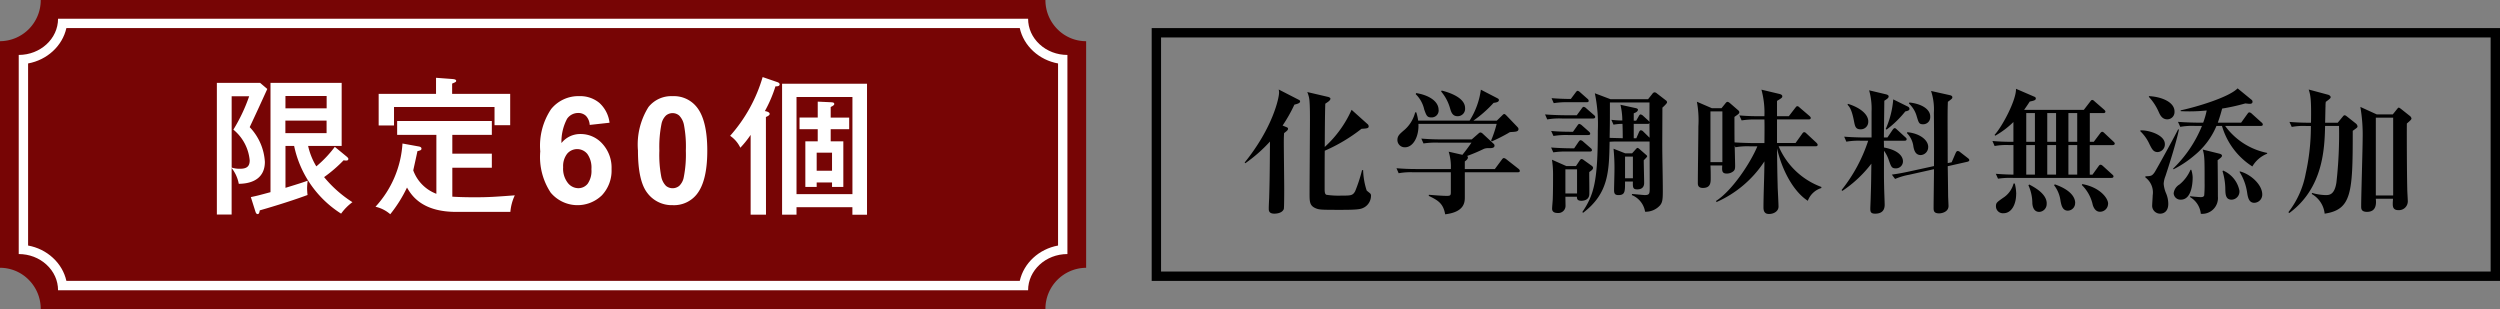
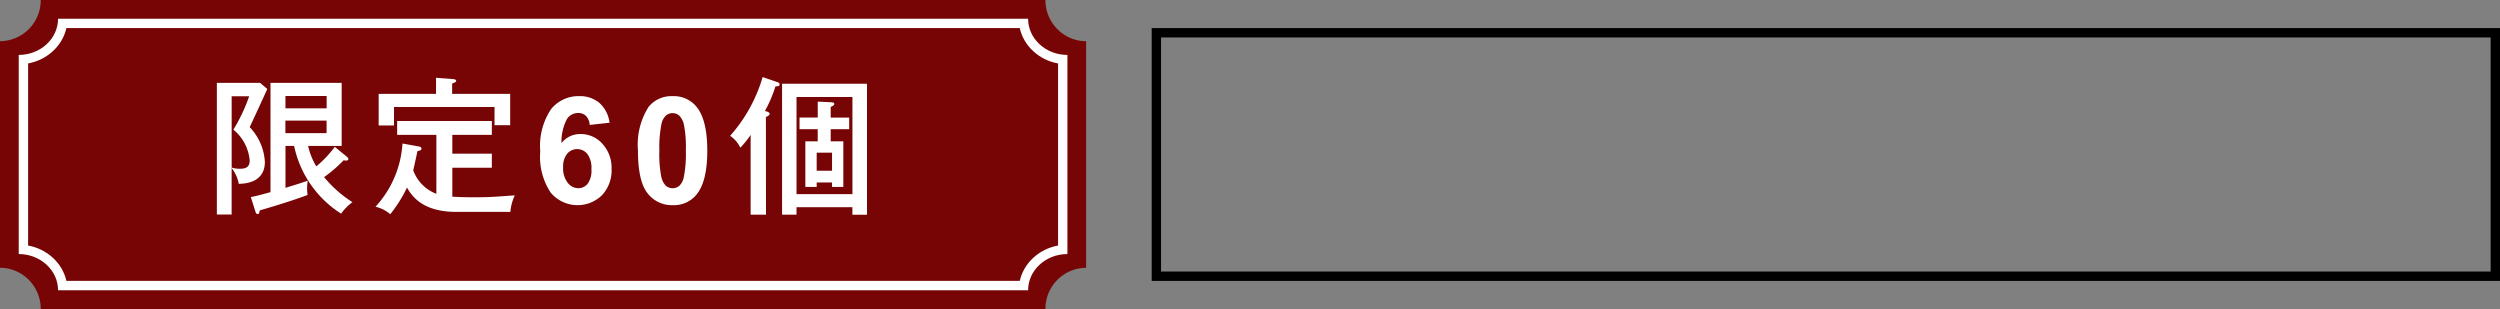
<svg xmlns="http://www.w3.org/2000/svg" width="267" height="33" viewBox="0 0 267 33">
  <rect x="0" y="0" width="267" height="33" fill="#808080" stroke="none" />
  <g id="_60" data-name="60" transform="translate(0)">
    <g id="グループ_92" data-name="グループ 92" transform="translate(0 0)">
      <path id="前面オブジェクトで型抜き_1" data-name="前面オブジェクトで型抜き 1" d="M111.651,33H4.351a4.4,4.4,0,0,0-1.276-3.11A4.3,4.3,0,0,0,0,28.6V4.4A4.381,4.381,0,0,0,4.351,0h107.3a4.4,4.4,0,0,0,1.275,3.11A4.294,4.294,0,0,0,116,4.4V28.6a4.38,4.38,0,0,0-4.349,4.4Z" transform="translate(0)" fill="#770505" />
      <g id="前面オブジェクトで型抜き_2" data-name="前面オブジェクトで型抜き 2" transform="translate(2 2)" fill="none">
        <path d="M107.8,29H4.2a3.7,3.7,0,0,0-1.231-2.733A4.362,4.362,0,0,0,0,25.133V3.867A4.049,4.049,0,0,0,4.2,0H107.8a3.7,3.7,0,0,0,1.231,2.733A4.36,4.36,0,0,0,112,3.867V25.133A4.048,4.048,0,0,0,107.8,29Z" stroke="none" />
        <path d="M 106.911 28 C 107.338 26.096 108.957 24.598 111 24.223 L 111 4.777 C 110.008 4.597 109.092 4.147 108.354 3.469 C 107.612 2.785 107.117 1.931 106.91 1 L 5.09 1 C 4.663 2.904 3.044 4.402 1 4.777 L 1 24.223 C 1.993 24.403 2.909 24.852 3.646 25.531 C 4.389 26.215 4.884 27.069 5.091 28 L 106.911 28 M 107.801 29 L 4.2 29 C 4.2 27.968 3.763 26.998 2.969 26.267 C 2.174 25.536 1.12 25.133 0 25.133 L 0 3.867 C 2.317 3.866 4.2 2.132 4.2 0 L 107.801 0 C 107.801 1.032 108.238 2.002 109.032 2.733 C 109.827 3.464 110.88 3.867 112 3.867 L 112 25.133 C 109.684 25.134 107.801 26.868 107.801 28.999 L 107.801 29 Z" stroke="none" fill="#fff" />
      </g>
    </g>
    <path id="パス_1767" data-name="パス 1767" d="M44.59,15.82a12.185,12.185,0,0,1-1.975,2.086,7.236,7.236,0,0,1-.876-2.182h3.583V8.987h-7.6V20.661c-1.179.319-1.481.4-2.1.526l.494,1.561c.032.1.1.255.223.255.175,0,.191-.175.239-.4.573-.159,3.137-.908,5.1-1.64a6.94,6.94,0,0,1-.048-.717,6.967,6.967,0,0,1,.064-.812c-.526.191-.717.255-2.373.764V15.724h.924a11.3,11.3,0,0,0,5.017,7.231,5.526,5.526,0,0,1,1.21-1.226,12.823,12.823,0,0,1-3.026-2.676,14.737,14.737,0,0,0,2.086-1.8,1.086,1.086,0,0,0,.3.032.184.184,0,0,0,.207-.175c0-.08-.111-.191-.191-.255Zm-5.272-4.109V10.389h4.4v1.322ZM36.611,8.987H31.993V23.05h1.577V18.081a3.887,3.887,0,0,1,.764,1.688c1.672-.016,2.787-.749,2.787-2.341A5.857,5.857,0,0,0,35.5,13.717c.637-1.354,1.258-2.707,1.879-4.077Zm7.1,4.029v1.338h-4.4V13.016Zm-8.266-2.6a18.2,18.2,0,0,1-1.688,3.568A4.8,4.8,0,0,1,35.5,17.269c0,.669-.35.892-1.035.892a2.717,2.717,0,0,1-.892-.127V10.42Zm16.372,5.049a10.965,10.965,0,0,1-2.883,6.753,3.608,3.608,0,0,1,1.577.8A14.442,14.442,0,0,0,52.3,20.167c.494.876,1.64,2.6,5.24,2.6h5.8A5.174,5.174,0,0,1,63.813,21c-2.15.159-2.8.207-4.252.207-.382,0-1.4,0-2.421-.064v-3.09h4.22v-1.5H57.14V14.545h4.22V13.064H51.248v1.481h4.189v6.291a4.2,4.2,0,0,1-2.469-2.5c.032-.159.382-1.72.446-2.054.319-.08.43-.111.43-.271,0-.143-.127-.207-.334-.239Zm3.583-5.3H49.273v3.376h1.64V11.567H61.648V13.51H63.32V10.166h-6.2v-1.1c.366-.159.43-.175.43-.3,0-.159-.271-.175-.43-.191L55.4,8.446Zm18.528,3.081-2.115.233a1.541,1.541,0,0,0-.4-.964,1.179,1.179,0,0,0-.848-.311,1.431,1.431,0,0,0-1.17.622,5.24,5.24,0,0,0-.6,2.59,2.555,2.555,0,0,1,2.03-.964,3.1,3.1,0,0,1,2.345,1.042,3.778,3.778,0,0,1,.976,2.691,3.859,3.859,0,0,1-1.027,2.807,3.738,3.738,0,0,1-5.475-.284,6.9,6.9,0,0,1-1.112-4.4,7.031,7.031,0,0,1,1.159-4.518,3.74,3.74,0,0,1,3.01-1.384,3.2,3.2,0,0,1,2.15.727A3.407,3.407,0,0,1,73.932,13.247Zm-4.954,4.767a2.476,2.476,0,0,0,.49,1.645,1.441,1.441,0,0,0,1.12.579,1.274,1.274,0,0,0,1.011-.474,2.391,2.391,0,0,0,.4-1.555,2.5,2.5,0,0,0-.435-1.629,1.4,1.4,0,0,0-2.154-.023A2.144,2.144,0,0,0,68.978,18.014Zm11.694-7.605a3.115,3.115,0,0,1,2.59,1.182q1.112,1.4,1.112,4.643t-1.12,4.65a3.11,3.11,0,0,1-2.582,1.166,3.263,3.263,0,0,1-2.683-1.279q-1.019-1.279-1.019-4.561a7.532,7.532,0,0,1,1.12-4.635A3.11,3.11,0,0,1,80.673,10.409Zm0,1.812a1.092,1.092,0,0,0-.708.253,1.7,1.7,0,0,0-.482.906,12.5,12.5,0,0,0-.226,2.854,12.4,12.4,0,0,0,.2,2.757,1.938,1.938,0,0,0,.509,1,1.118,1.118,0,0,0,1.411,0,1.7,1.7,0,0,0,.482-.906,12.385,12.385,0,0,0,.226-2.846,12.4,12.4,0,0,0-.2-2.757,1.965,1.965,0,0,0-.509-1A1.076,1.076,0,0,0,80.673,12.22Zm19.2,10.049v.8h1.561V9.083H92.358V23.066H93.9v-.8Zm-9.237-9.635c.255-.111.4-.207.4-.334,0-.159-.239-.255-.51-.3a14.045,14.045,0,0,0,1.131-2.644c.143.016.446,0,.446-.207,0-.159-.191-.223-.287-.255l-1.529-.526a16.366,16.366,0,0,1-3.472,6.275A3.191,3.191,0,0,1,87.9,15.915a10.56,10.56,0,0,0,1.1-1.37v8.521h1.64ZM93.9,20.868V10.5h5.972V20.868ZM97.55,12.7V11.567c.191-.1.382-.191.382-.319,0-.175-.175-.175-.366-.191l-1.4-.064v1.7H94.222V13.94h1.943v1.29H94.843V20.1h1.21v-.478h1.64V20.1H98.9V15.23H97.55V13.94h1.975V12.7Zm.143,5.67h-1.64V16.441h1.64Z" transform="translate(-8.832 -0.138)" fill="#fff" />
    <g id="長方形_919" data-name="長方形 919" transform="translate(123 3)" fill="none" stroke="#000" stroke-width="1">
-       <rect width="144" height="27" stroke="none" />
      <rect x="0.5" y="0.5" width="143" height="26" fill="none" />
    </g>
-     <path id="パス_1768" data-name="パス 1768" d="M14.114-5.479a.32.32,0,0,0-.087-.261c-.058-.058-.333-.261-.376-.319a7.656,7.656,0,0,1-.376-2.172h-.116a16.446,16.446,0,0,1-.738,2.259c-.261.463-.463.463-1.477.463a8.777,8.777,0,0,1-1.593-.087c-.159-.072-.188-.261-.188-.652,0-.579,0-3.417.014-4.054A18.007,18.007,0,0,0,13.1-12.645c.579-.029.767-.058.767-.261a.332.332,0,0,0-.145-.261l-1.68-1.506a11.87,11.87,0,0,1-2.867,3.967c.014-2.751.029-3.75.058-4.619.261-.174.55-.347.55-.536,0-.1-.174-.174-.246-.188l-2.23-.521a2.909,2.909,0,0,1,.246,1.057c.043.507.043,1.491.043,1.911,0,1.115-.043,6.6-.043,7.847,0,.869,0,1.3.608,1.578.42.188.623.188,2.867.188,1.868,0,2.056-.1,2.36-.261A1.431,1.431,0,0,0,14.114-5.479ZM6.542-15.57c0-.087-.058-.13-.145-.174l-2.143-1.1a1.161,1.161,0,0,1,.043.333c0,.565-.666,3.75-3.678,7.471l.072.072a15.718,15.718,0,0,0,2.635-2.317c-.029,4.17-.043,4.358-.087,6.023-.014.319-.043.825-.043,1.144,0,.188,0,.536.594.536.261,0,.84-.058,1.013-.492.043-.087.043-1.94.043-2.186,0-.709-.043-4.184-.043-4.966,0-.434.014-.709.029-.956.347-.261.42-.347.42-.463s-.072-.13-.159-.174l-.42-.174a16.156,16.156,0,0,0,1.26-2.23C6.267-15.309,6.542-15.382,6.542-15.57Zm17.62.709c0-1.129-1.737-1.68-2.5-1.868l-.058.1a4.778,4.778,0,0,1,.956,1.8c.116.391.246.84.8.84A.79.79,0,0,0,24.162-14.861Zm5.7,2.23c0-.1-.043-.13-.145-.246L28.592-14.05c-.13-.13-.188-.174-.246-.174s-.1.029-.2.13l-.594.579h-2.5a12.868,12.868,0,0,0,2.157-1.9c.261-.029.565-.087.565-.29,0-.116-.058-.145-.188-.217l-1.737-.9a8.149,8.149,0,0,1-1.2,3.3h-5.5a4.772,4.772,0,0,0-.2-.883h-.116a3.653,3.653,0,0,1-1.274,1.984c-.391.347-.623.536-.623.97a.78.78,0,0,0,.811.782c.883,0,1.506-1.173,1.433-2.5h8.354a12.2,12.2,0,0,1-.594,1.781l.087.087a19.243,19.243,0,0,0,1.723-.869c.2-.13.2-.116.333-.13C29.635-12.327,29.867-12.356,29.867-12.631Zm-8.528-2.027c0-.97-1.129-1.607-2.4-1.8l-.043.116A3.252,3.252,0,0,1,19.8-14.7c.232.637.3.84.753.84A.745.745,0,0,0,21.339-14.658Zm8.673,6.5a.328.328,0,0,0-.145-.217l-1.274-1a.634.634,0,0,0-.275-.145c-.116,0-.188.116-.261.217l-.709.956H24.133v-.811c.13-.1.333-.232.333-.434a.147.147,0,0,0-.1-.145,18.017,18.017,0,0,0,1.81-.767,1.3,1.3,0,0,1,.536-.072c.3,0,.594-.014.594-.275a.253.253,0,0,0-.1-.2l-1.158-1.071a.4.4,0,0,0-.246-.13c-.087,0-.145.058-.246.145l-.68.594h-3.33c-.68,0-1.375-.029-2.056-.087l.232.521a8.773,8.773,0,0,1,1.564-.087h3.562c-.376.536-.623.869-.97,1.3L22.41-10.2a5.4,5.4,0,0,1,.232,1.853h-3.75c-.68,0-1.375-.029-2.056-.087l.232.536A7.022,7.022,0,0,1,18.631-8h4.011v2.041c0,.376,0,.478-.405.478-.55,0-1.39-.072-1.94-.116l-.014.116c.956.463,1.549.782,1.752,1.969,2.1-.246,2.1-1.332,2.1-1.853V-8H29.78C29.867-8,30.011-8.012,30.011-8.157Zm15.724-7.312a.255.255,0,0,0-.13-.217l-.956-.738a.4.4,0,0,0-.246-.116.324.324,0,0,0-.232.159l-.463.579H39.7l-1.68-.637a16.2,16.2,0,0,1,.319,4.025c0,5.343-.405,6.819-1.651,8.658l.072.087c2.736-2.07,2.78-4.43,2.838-7.587.29-.029.709-.029,1.2-.029h3.069c0,.188.014,4.112.014,4.879,0,.68,0,.84-.536.84-.116,0-1.115-.1-1.347-.116l-.029.116a2.314,2.314,0,0,1,1.419,1.781,2.072,2.072,0,0,0,1.593-.68c.261-.319.3-.623.3-1.578,0-1.361-.058-3.547-.058-4.908,0-.811.014-3.3.014-3.953C45.4-15.049,45.735-15.367,45.735-15.469ZM43.867-11.69l-.666-.652a.39.39,0,0,0-.261-.145c-.087,0-.159.1-.2.188l-.29.666h-.275v-1.535h1.462c.188,0,.2-.058.217-.13Zm-.014-1.665a.371.371,0,0,0-.145-.188l-.521-.478a.546.546,0,0,0-.275-.159c-.087,0-.159.1-.2.188l-.275.478h-.261V-14.3c.159-.058.449-.174.449-.391,0-.087-.13-.145-.29-.174l-1.578-.347a7.551,7.551,0,0,1,.2,1.68,10.687,10.687,0,0,1-1.173-.072l.232.521a5.011,5.011,0,0,1,.956-.087c.014.29.029.869.029,1.535-.232-.014-1.2-.029-1.4-.043.029-1.593.029-1.752.029-3.214v-.565h4.228Zm-.246,3.663c0-.072-.029-.1-.13-.188l-.68-.594c-.116-.1-.174-.13-.217-.13s-.1.043-.188.145L42-10.025h-.738l-1.245-.492a20.774,20.774,0,0,1,.1,2.331c0,.3-.043,1.766-.043,2.1,0,.376.116.521.463.521.724,0,.709-.391.709-1.448h.84c-.014.608-.014.84.463.84.738,0,.738-.55.738-.709,0-.347-.043-2.027-.043-2.4C43.332-9.373,43.607-9.634,43.607-9.692Zm-1.52,2.331h-.84V-9.677h.84ZM37.83-8.476c0-.072-.043-.145-.159-.232L36.845-9.3a.441.441,0,0,0-.232-.116c-.1,0-.174.1-.232.188l-.376.565H34.977l-1.535-.68a10.067,10.067,0,0,1,.116,1.593c0,.869,0,1.723-.029,2.577,0,.145-.072.883-.072,1.057s.058.463.594.463a.766.766,0,0,0,.84-.767c0-.13-.014-.811-.014-.97h1.231c0,.2.014.434.478.434.072,0,.767,0,.84-.623.029-.188-.014-2.056,0-2.447C37.728-8.229,37.83-8.331,37.83-8.476ZM36.121-5.739H34.876V-8.316h1.245Zm1.245-9.889a.311.311,0,0,0-.145-.232l-.767-.68c-.029-.029-.174-.159-.275-.159-.043,0-.087.014-.217.188l-.507.68c-.319,0-1.231-.014-2.056-.087l.232.536a8.417,8.417,0,0,1,1.564-.1h1.955C37.236-15.483,37.366-15.5,37.366-15.628Zm.695,1.723c0-.087-.058-.145-.145-.217l-.811-.709a.516.516,0,0,0-.275-.159c-.087,0-.174.116-.217.188l-.521.709H34.76c-.159,0-1.173-.014-2.056-.087l.232.536a7.277,7.277,0,0,1,1.564-.1h3.345C37.931-13.746,38.061-13.775,38.061-13.905Zm-.536,1.781c0-.1-.072-.159-.145-.232l-.738-.652a.678.678,0,0,0-.275-.159c-.087,0-.145.087-.217.188l-.463.652h-.261c-.159,0-1.187,0-2.07-.087l.246.536a8.417,8.417,0,0,1,1.564-.1h2.143C37.41-11.979,37.526-11.994,37.526-12.124Zm.188,1.752a.311.311,0,0,0-.145-.217l-.8-.695a.508.508,0,0,0-.275-.145c-.072,0-.145.087-.217.188l-.463.68h-.405c-.159,0-1.187-.014-2.056-.087l.232.521a8.866,8.866,0,0,1,1.564-.087H37.5C37.584-10.213,37.714-10.242,37.714-10.372Zm24.5,4.054v-.116a7.918,7.918,0,0,1-4.561-4.344H61.6c.087,0,.217-.014.217-.159,0-.072-.058-.145-.145-.232l-1.028-.956c-.072-.058-.145-.159-.261-.159s-.188.13-.232.188l-.695.97H57.477v-2.519h3.388c.087,0,.217-.029.217-.159,0-.087-.1-.174-.145-.217L59.909-14.9c-.1-.087-.159-.159-.275-.159-.087,0-.174.145-.217.188l-.68.883h-1.26v-1.636c.492-.3.565-.347.565-.492,0-.174-.217-.232-.347-.261l-1.882-.449a9.384,9.384,0,0,1,.319,2.838h-.608c-.159,0-1.187,0-2.07-.087l.246.536a8.417,8.417,0,0,1,1.564-.1h.869c.014.594.014,1.173,0,2.519H54.856c-.029,0-1.071-.014-1.911-.072-.014-.405-.014-2.186-.014-2.722.362-.261.521-.347.521-.492,0-.1-.058-.174-.188-.275l-.767-.666c-.072-.058-.2-.174-.3-.174-.13,0-.2.13-.275.217l-.376.463H50.527l-1.607-.695a10.992,10.992,0,0,1,.159,2.635c0,.869-.058,5.1-.058,6.052,0,.159,0,.521.536.521.84,0,.84-.579.84-1.086,0-.391,0-.84-.029-1.318h1.26c-.029.536-.058.869.492.869a1.112,1.112,0,0,0,.695-.246c.145-.13.188-.246.188-.579,0-.3-.043-1.824-.043-2.172l.072.188a7.277,7.277,0,0,1,1.564-.1h.782c-.695,1.68-2.635,4.691-4.416,5.835l.058.116a11.816,11.816,0,0,0,5.111-4.344c0,1.361-.1,3.562-.1,4.923,0,.594.3.695.594.695.521,0,1.013-.3,1.013-.782,0-.29-.072-1.694-.087-2.013-.014-.8-.043-1.129-.072-4.213.521,2.3,1.737,4.6,3.287,5.6A2.247,2.247,0,0,1,62.212-6.318ZM51.642-9.084H50.368V-14.5h1.274Zm22.2-4.865c0-.782-.9-1.361-2.23-1.506l-.043.116a2.938,2.938,0,0,1,.84,1.4c.2.637.232.811.666.811A.753.753,0,0,0,73.838-13.948Zm-2.215-.825a.291.291,0,0,0-.188-.246l-1.549-.767a9.647,9.647,0,0,1-.8,3.156l.087.072a11.018,11.018,0,0,0,2-1.94C71.521-14.571,71.623-14.643,71.623-14.774Zm6.385,5.487c0-.087-.043-.145-.159-.232l-.84-.652a.373.373,0,0,0-.232-.1c-.087,0-.145.043-.232.232l-.42.97-.42.087c0-.912-.014-3.721-.014-4.43,0-1.433.014-1.636.029-2.114.434-.319.478-.362.478-.478s-.072-.188-.261-.232l-2.013-.449a6.245,6.245,0,0,1,.3,2.346c.014.724.029,2.563.014,5.676l-2.461.536c-.97.217-1.448.29-2.041.376l.347.463a6.945,6.945,0,0,1,1.506-.449l2.65-.594c0,.594-.043,3.475-.043,4.126,0,.319.029.594.594.594.29,0,1-.159,1-.782,0-.159-.043-.956-.043-1.129s-.029-2.635-.043-3.127l2.114-.478C77.921-9.156,78.008-9.2,78.008-9.286Zm-4.387-1.419c0-.709-.84-1.433-2.23-1.578l-.043.1a2.463,2.463,0,0,1,.695,1.462c.072.347.2.883.782.883A.84.84,0,0,0,73.621-10.705Zm-6.4-2.722c0-.753-.854-1.477-2.172-1.882l-.043.1c.188.2.434.449.68,1.708.116.594.174.912.709.912A.794.794,0,0,0,67.221-13.427Zm4.1,1.9c0-.072-.043-.13-.145-.217l-.883-.811c-.1-.087-.159-.159-.246-.159s-.159.087-.232.188l-.55.811h-.376c0-.565.043-3.3.043-3.924.391-.246.463-.333.463-.463,0-.087-.058-.174-.319-.232l-1.766-.42a7.219,7.219,0,0,1,.261,2.273v2.765h-.854c-.174,0-1.187-.014-2.07-.087l.232.536a7.35,7.35,0,0,1,1.578-.1h.753A16.783,16.783,0,0,1,64.369-6.1l.087.087a12.878,12.878,0,0,0,3.1-2.91c-.029,1.607-.014,1.853-.072,3.576,0,.174-.043,1.042-.043,1.245,0,.333.058.521.521.521.912,0,1.013-.594,1.013-.956,0-.275-.058-1.622-.058-1.926-.029-1.173-.014-1.68-.014-3.837a3.615,3.615,0,0,1,.521,1.028c.246.68.3.854.738.854a.751.751,0,0,0,.767-.753c0-.463-.391-1.173-2.027-1.477l-.014-.724h2.2C71.188-11.371,71.319-11.386,71.319-11.531Zm22.224.463c0-.087-.072-.145-.145-.217l-.941-.883c-.116-.116-.188-.159-.261-.159s-.159.087-.232.188l-.666.883h-.42v-3.069h1.448c.072,0,.217-.014.217-.159,0-.087-.1-.174-.145-.217l-1-.869c-.058-.058-.159-.159-.261-.159s-.159.1-.217.174l-.68.883H83.871c.333-.478.42-.608.594-.883.463-.1.652-.145.652-.333,0-.1-.072-.159-.188-.2L83-16.917c.043,1.173-1.448,4.011-2.288,4.923l.072.087a9.226,9.226,0,0,0,1.94-1.462v2.114h-.3c-.608,0-1.332-.029-1.94-.087l.232.536a6.923,6.923,0,0,1,1.564-.1h.449v3.156c-1.057-.014-1.593-.072-1.882-.087l.232.521A8.863,8.863,0,0,1,82.655-7.4H93.181c.087,0,.232-.014.232-.159,0-.087-.058-.145-.145-.217l-.97-.883c-.145-.13-.2-.145-.261-.145-.087,0-.13.029-.232.174l-.637.883h-.29v-3.156h2.447C93.4-10.908,93.543-10.922,93.543-11.067Zm-6.269-.188h-.941v-3.069h.941Zm0,3.5h-.941v-3.156h.941Zm2.259-3.5h-.941v-3.069h.941Zm0,3.5h-.941v-3.156h.941Zm-4.517-3.5h-.927v-3.069h.927Zm0,3.5h-.927v-3.156h.927Zm7.818,3.113c0-.608-.9-1.766-2.765-2.1l-.043.1A4.2,4.2,0,0,1,91.2-4.508c.087.275.29.724.767.724A.863.863,0,0,0,92.834-4.639Zm-3.518-.087c0-.492-.347-1.347-2.172-1.984l-.087.087a3.429,3.429,0,0,1,.695,1.694c.087.434.2,1.028.782,1.028A.8.8,0,0,0,89.315-4.726Zm-3.04.058c0-1.057-1.361-1.752-1.868-2.027l-.087.087a4.655,4.655,0,0,1,.42,1.94c.014.159.072.9.738.9A.839.839,0,0,0,86.275-4.668Zm-3.258-1A4.883,4.883,0,0,0,82.872-6.8h-.13a2.59,2.59,0,0,1-1.129,1.535c-.652.463-.753.521-.753.9a.739.739,0,0,0,.8.738C82.554-3.625,83.017-4.624,83.017-5.667Zm26.8-4.315v-.087a7.306,7.306,0,0,1-4.488-2.881h3.793c.1,0,.232-.014.232-.159a.311.311,0,0,0-.145-.217l-1.028-.927a.477.477,0,0,0-.261-.145c-.087,0-.13.058-.217.174l-.666.927h-2.49c.246-.695.362-1.129.463-1.506a21.413,21.413,0,0,0,2.476-.55c.145.014.333.043.478.043.116,0,.29-.029.29-.217a.25.25,0,0,0-.072-.188l-1.52-1.245c-.956.97-4.445,2-6.081,2.346v.087a17.974,17.974,0,0,0,2.78-.072,8.639,8.639,0,0,1-.376,1.3h-.623c-.159,0-1.187-.014-2.07-.087l.246.536a7.187,7.187,0,0,1,1.564-.1h.753a13.32,13.32,0,0,1-3.084,4.561l.043.072a11.256,11.256,0,0,0,2.259-1.506,8.071,8.071,0,0,0,2.331-3.127H105a7.67,7.67,0,0,0,3.243,4.329A3.2,3.2,0,0,1,109.817-9.981ZM109.3-5.638c0-1.042-1.245-2.172-2.4-2.461l-.014.072a5.705,5.705,0,0,1,.8,2.2c.072.463.174,1.086.753,1.086A.873.873,0,0,0,109.3-5.638Zm-9.368-8.846c0-1.013-1.361-1.578-2.736-1.651v.087a5.726,5.726,0,0,1,1.042,1.593c.13.29.347.8.912.8A.772.772,0,0,0,99.928-14.484Zm6.935,8.47a2.954,2.954,0,0,0-1.752-2.172l-.058.072a6.75,6.75,0,0,1,.3,1.969c.014.507.043,1.071.666,1.071A.868.868,0,0,0,106.863-6.014ZM105-9.764c0-.13-.145-.188-.246-.217l-1.81-.449c.2.695.2.985.2,3.576a12.78,12.78,0,0,1-.043,1.332c-.072.159-.2.174-.391.174-.145,0-.869-.058-1.115-.1v.1a2.321,2.321,0,0,1,1.144,1.781,1.685,1.685,0,0,0,1.824-1.839c0-.854-.014-3.055-.029-3.88C104.836-9.518,105-9.634,105-9.764Zm-6.1-1.245c0-1.042-1.911-1.535-2.621-1.462v.087a4.484,4.484,0,0,1,.985,1.4c.261.507.405.825.869.825A.82.82,0,0,0,98.9-11.009Zm2.968,3.547a2.908,2.908,0,0,0-.145-.8h-.087a4.131,4.131,0,0,1-1.173,1.564,1.254,1.254,0,0,0-.623.941.723.723,0,0,0,.767.68C101.868-5.073,101.868-7.2,101.868-7.462Zm-1.462-5.111h-.1c-.188.434-2.346,4.358-2.519,4.6-.275.376-.376.376-.97.405v.116A2,2,0,0,1,97.6-5.536c0,.159-.058.956-.058,1.144a.85.85,0,0,0,.869.811c.232,0,.854-.116.854-1.057a2.932,2.932,0,0,0-.217-1.071,3.265,3.265,0,0,1-.275-1.057,2.621,2.621,0,0,1,.188-.825C99.479-9.171,100.116-11.2,100.406-12.573Zm24.831-1.173a.429.429,0,0,0-.159-.261l-.912-.724c-.116-.087-.217-.174-.29-.174s-.1.072-.159.13l-.478.594H121.53l-1.752-.8a17.407,17.407,0,0,1,.246,3.359c0,1.028-.159,6.11-.159,7.254,0,.246,0,.594.623.594,1.042,0,.985-.941.941-1.4h1.839c-.014.188-.029.362-.029.536,0,.3.029.68.594.68a.946.946,0,0,0,1.013-.927c0-.188-.058-1.1-.058-1.3-.043-1.766-.058-6.24-.043-7.022C125.15-13.558,125.236-13.644,125.236-13.746Zm-5.762.84a.472.472,0,0,0-.174-.3l-.97-.767c-.1-.072-.159-.116-.232-.116s-.13.058-.188.13l-.55.666h-1.347c.014-.275.029-1.491.043-1.737a3.252,3.252,0,0,1,.029-.492c.434-.319.521-.391.521-.507s-.159-.217-.246-.246l-2.1-.565c.188.608.29.956.246,3.547h-.232c-.695,0-1.375-.029-2.07-.087l.246.536a6.825,6.825,0,0,1,1.564-.1h.478a23.008,23.008,0,0,1-.55,5.067,9.525,9.525,0,0,1-1.853,4.141l.1.087c3.634-2.679,3.764-6.906,3.822-9.3H117.5a46.02,46.02,0,0,1-.275,6.009c-.2,1.375-.782,1.375-1.173,1.375a5.609,5.609,0,0,1-1.433-.232l-.029.116a2.743,2.743,0,0,1,1.375,2.1c2.867-.434,3-2.2,3-8.586v-.261C119.431-12.761,119.474-12.79,119.474-12.906Zm3.808,7.384h-1.853v-8.311h1.853Z" transform="translate(132.308 26.4)" />
  </g>
</svg>